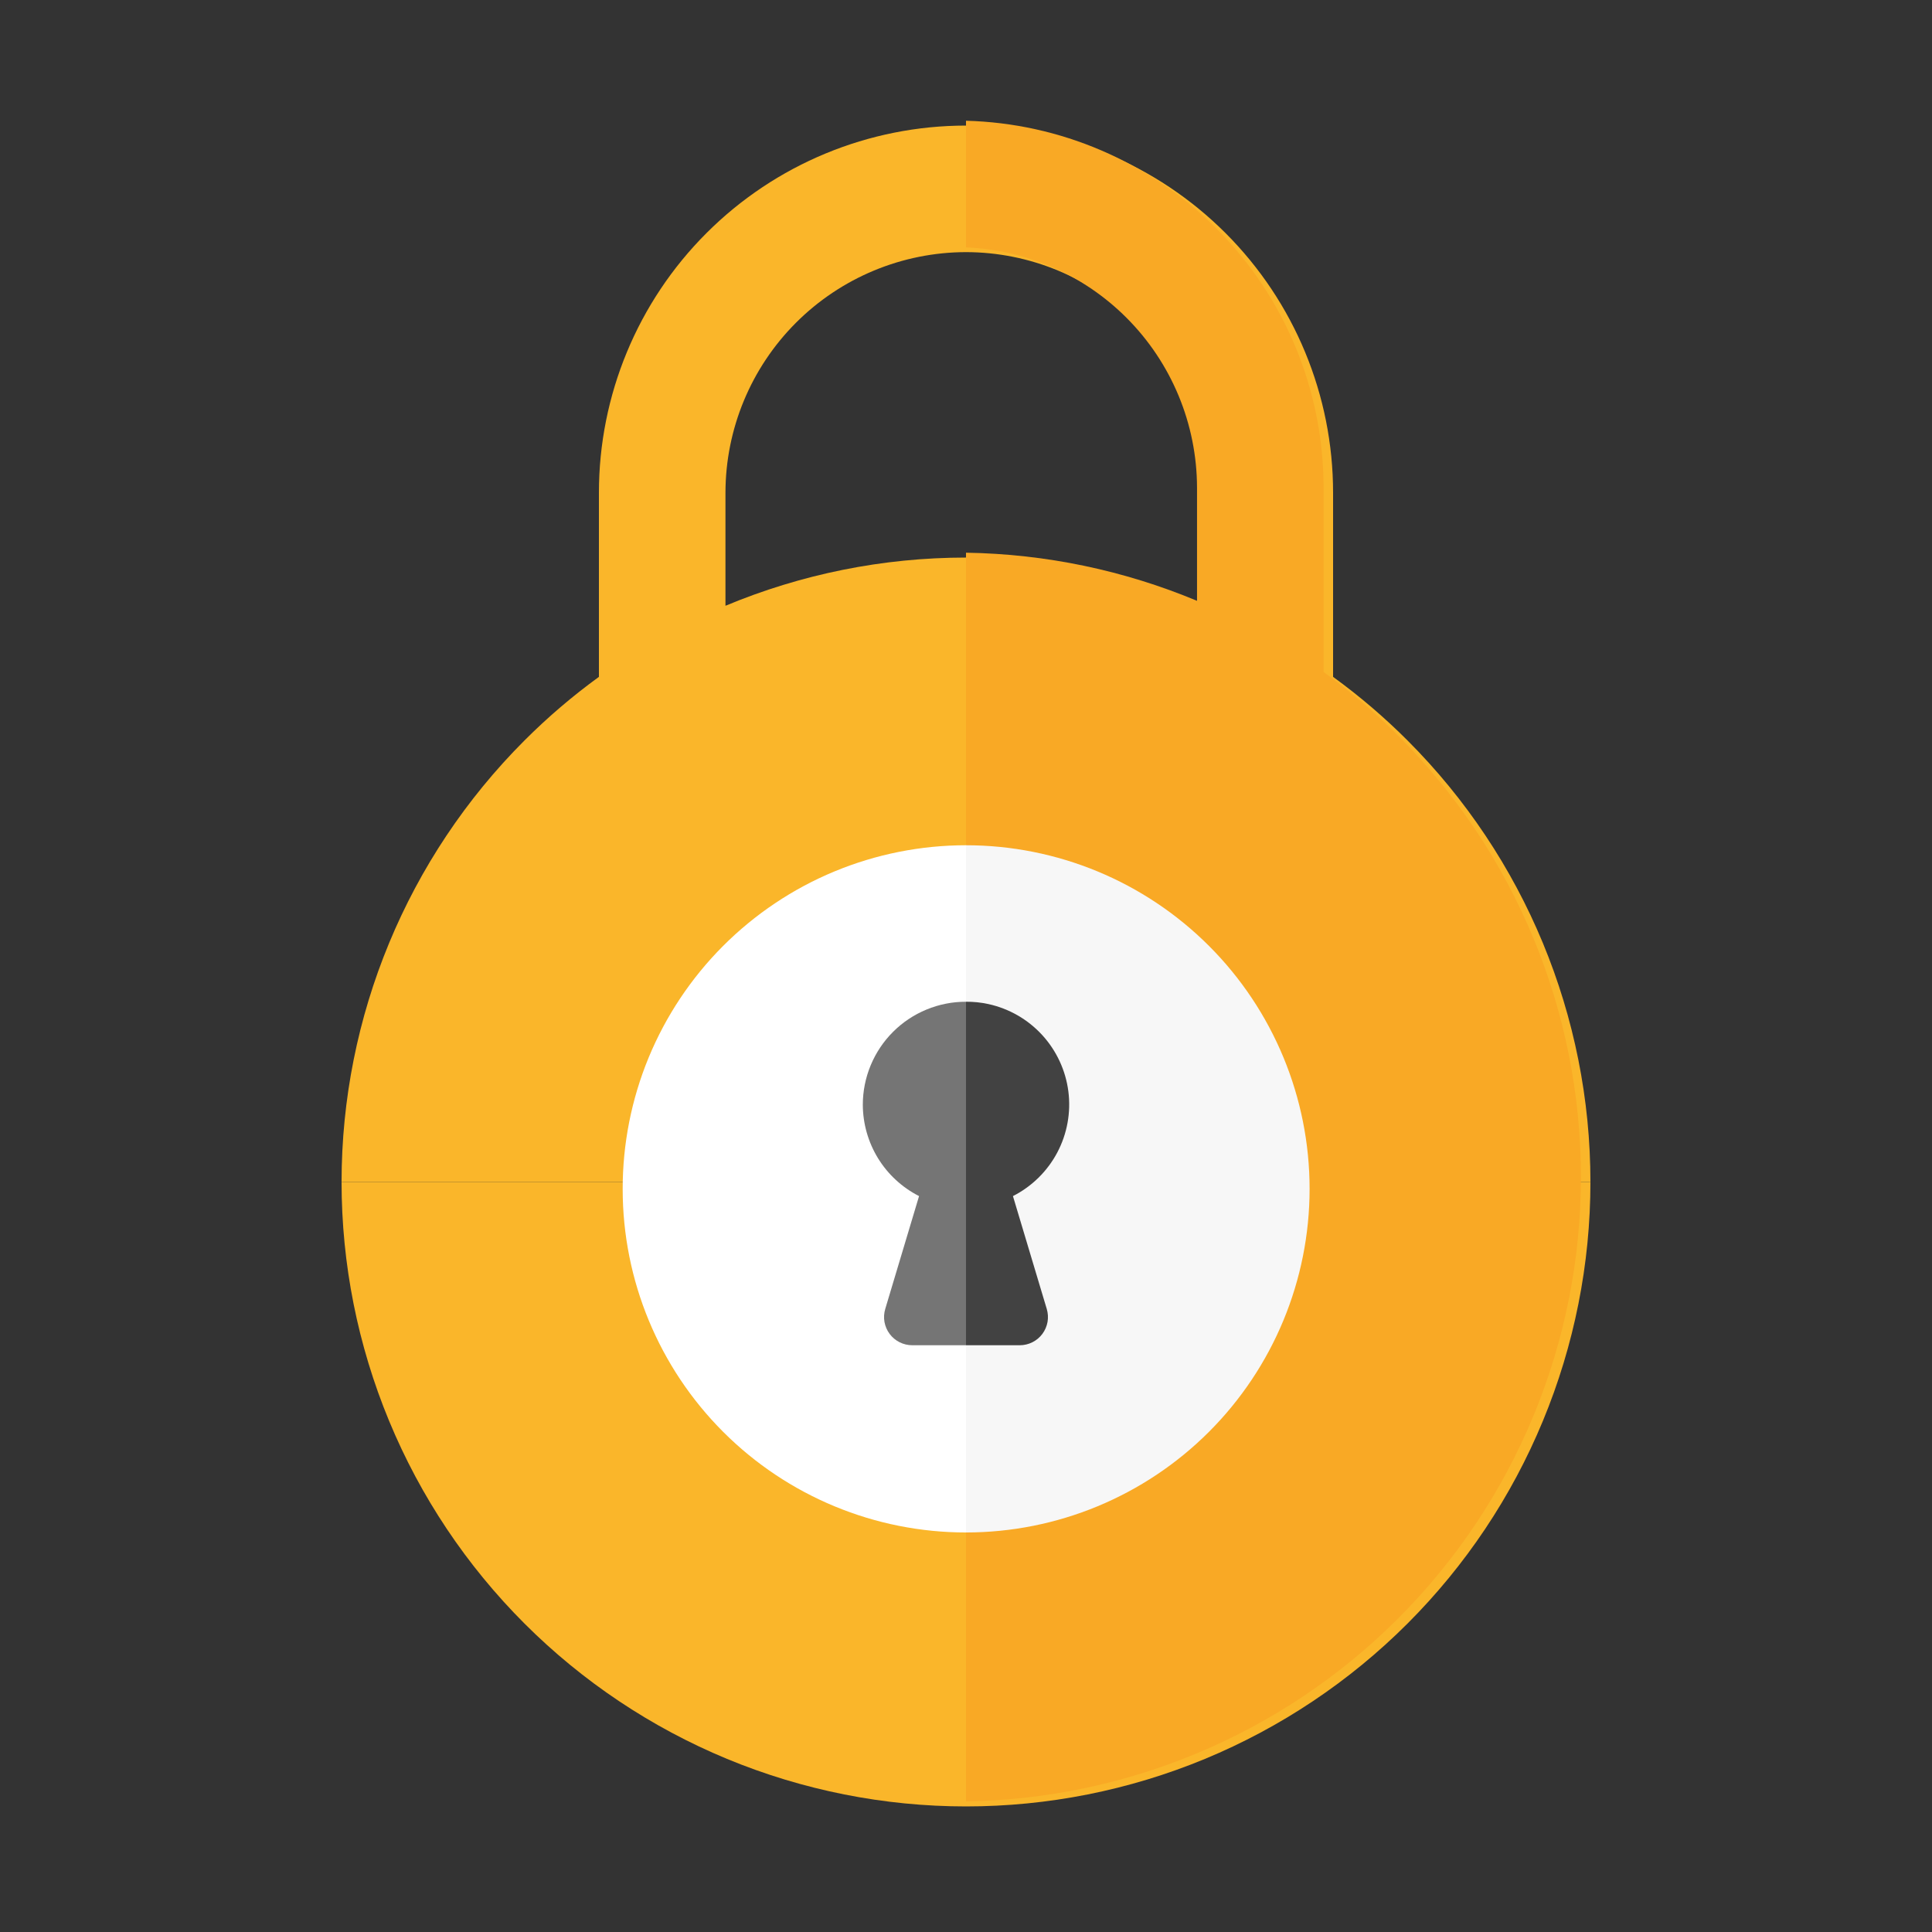
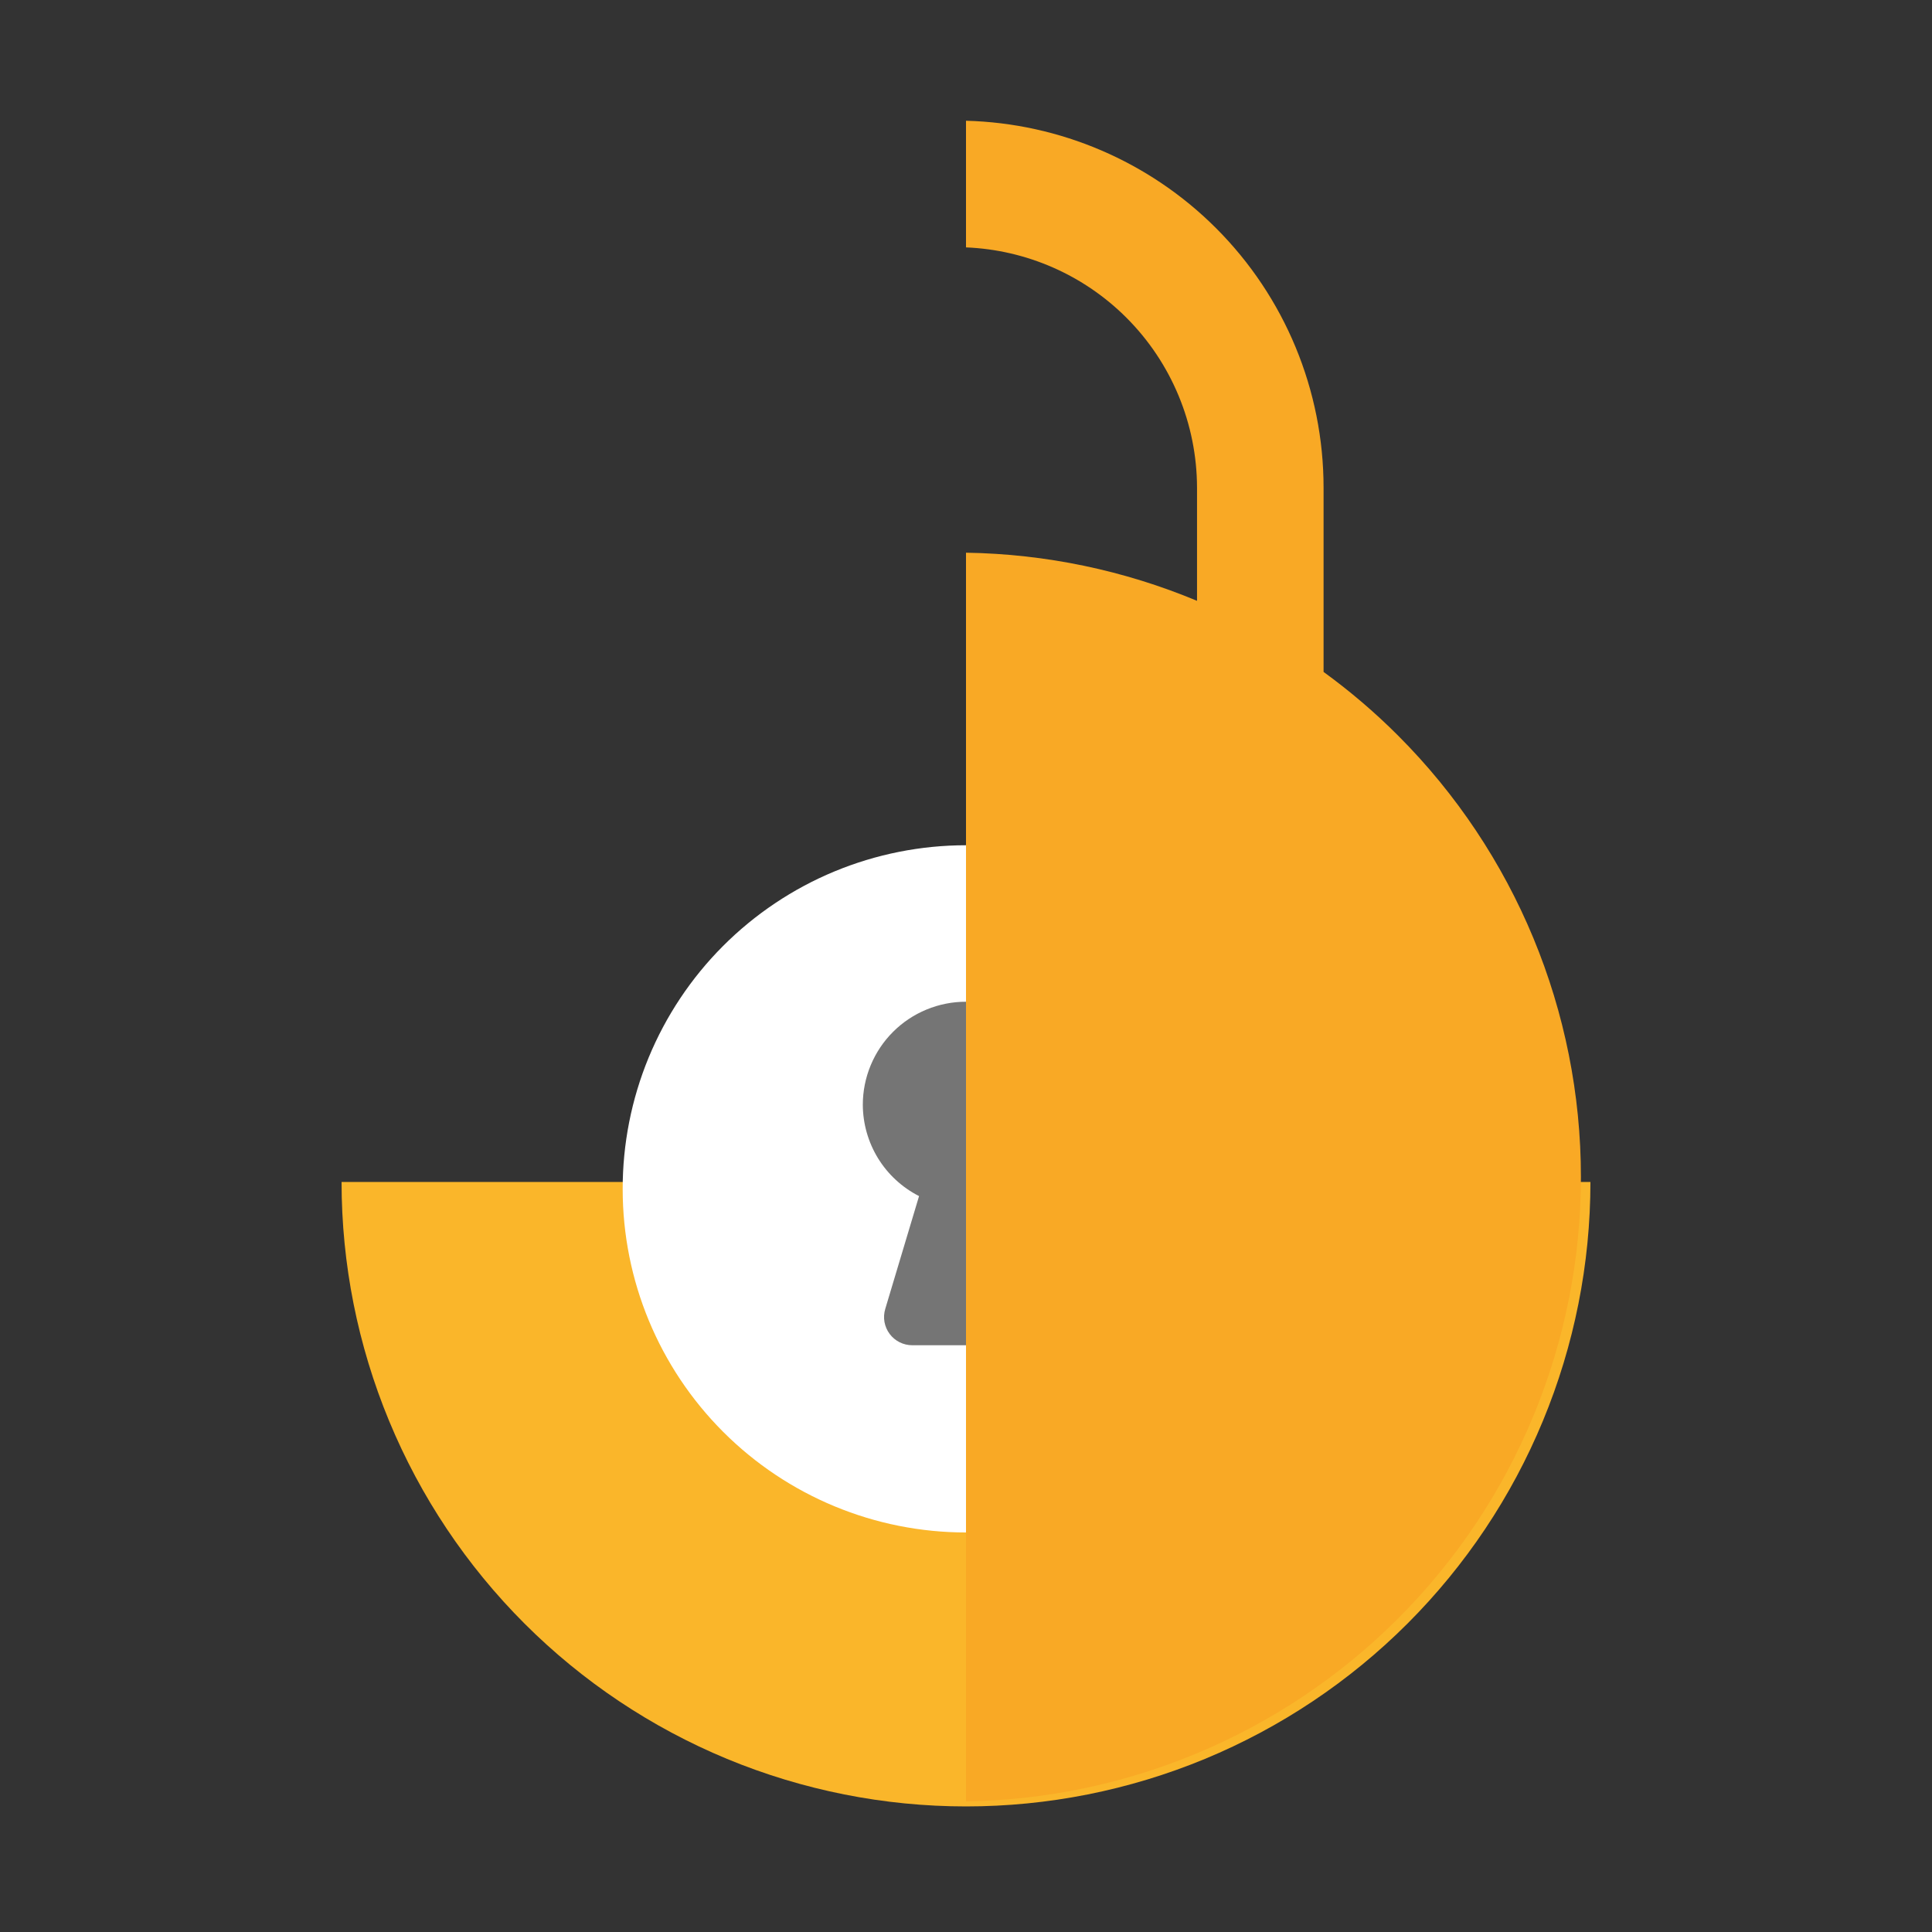
<svg xmlns="http://www.w3.org/2000/svg" width="64" height="64" viewBox="0 0 64 64" fill="none">
  <rect x="0" y="0" width="64" height="64" fill="#333333" stroke="none" />
-   <path d="M26.369 10.69C24.876 12.183 24.035 14.208 24.032 16.32V20.067C26.532 19.023 29.238 18.47 32 18.47C34.762 18.47 37.468 19.023 39.968 20.067V16.32C39.965 14.208 39.124 12.183 37.63 10.69C36.137 9.196 34.112 8.355 32 8.352V4.16C35.225 4.16 38.318 5.441 40.598 7.722C42.879 10.002 44.16 13.095 44.16 16.32V22.422C45.031 23.055 45.856 23.758 46.626 24.529C50.505 28.408 52.685 33.669 52.685 39.155H11.315C11.315 33.669 13.495 28.408 17.374 24.529C18.144 23.758 18.969 23.055 19.84 22.422V16.32C19.84 13.095 21.121 10.002 23.402 7.722C25.682 5.441 28.775 4.16 32 4.16V8.352C29.888 8.355 27.863 9.196 26.369 10.69Z" fill="#FAB62A" />
  <path d="M51.11 47.071C52.15 44.561 52.685 41.872 52.685 39.155H11.315C11.315 41.872 11.85 44.561 12.89 47.071C13.929 49.581 15.453 51.861 17.374 53.782C19.294 55.702 21.575 57.226 24.084 58.266C26.594 59.305 29.284 59.84 32 59.84C34.716 59.84 37.406 59.305 39.916 58.266C42.425 57.226 44.706 55.702 46.626 53.782C48.547 51.861 50.071 49.581 51.11 47.071Z" fill="#FAB62A" />
  <path d="M32 59.673C34.609 59.634 37.188 59.101 39.6 58.101C42.11 57.062 44.39 55.538 46.311 53.617C48.232 51.697 49.756 49.416 50.795 46.907C51.835 44.397 52.37 41.708 52.37 38.991C52.37 33.505 50.19 28.244 46.311 24.365C45.541 23.594 44.715 22.891 43.845 22.258V16.156C43.845 12.931 42.564 9.838 40.283 7.558C38.077 5.351 35.111 4.081 32 4V8.195C33.998 8.277 35.896 9.106 37.315 10.525C38.809 12.019 39.649 14.044 39.653 16.156V19.903C37.248 18.899 34.653 18.349 32 18.309V59.673Z" fill="#F9A925" />
-   <path d="M32 28V50.765C35.019 50.765 37.914 49.566 40.049 47.431C42.183 45.296 43.382 42.401 43.382 39.382C43.382 36.364 42.183 33.468 40.049 31.334C37.914 29.199 35.019 28 32 28Z" fill="#F7F7F7" />
  <path d="M20.627 39.392C20.627 42.408 21.825 45.301 23.958 47.434C26.091 49.567 28.984 50.765 32 50.765V28C30.505 28 29.024 28.295 27.643 28.867C26.262 29.44 25.008 30.28 23.951 31.338C22.895 32.396 22.058 33.652 21.487 35.034C20.917 36.416 20.625 37.897 20.627 39.392Z" fill="white" />
  <path d="M28.582 36.595C28.584 37.222 28.759 37.837 29.087 38.371C29.416 38.905 29.886 39.338 30.445 39.622L29.325 43.36C29.283 43.5 29.274 43.647 29.299 43.791C29.325 43.934 29.383 44.07 29.47 44.187C29.557 44.304 29.671 44.399 29.801 44.464C29.931 44.529 30.075 44.563 30.221 44.563H32V33.184C31.552 33.183 31.107 33.271 30.693 33.442C30.278 33.613 29.901 33.864 29.584 34.181C29.266 34.498 29.015 34.874 28.843 35.288C28.671 35.703 28.582 36.147 28.582 36.595Z" fill="#757575" />
-   <path d="M33.555 39.622C34.181 39.304 34.694 38.8 35.023 38.18C35.351 37.559 35.48 36.852 35.391 36.155C35.302 35.459 34.999 34.806 34.525 34.288C34.051 33.77 33.428 33.411 32.742 33.261C32.499 33.208 32.25 33.182 32 33.184V44.563H33.779C33.925 44.563 34.069 44.529 34.199 44.464C34.329 44.399 34.443 44.304 34.53 44.187C34.617 44.07 34.675 43.934 34.701 43.791C34.726 43.647 34.717 43.5 34.675 43.36L33.555 39.622Z" fill="#424242" />
</svg>